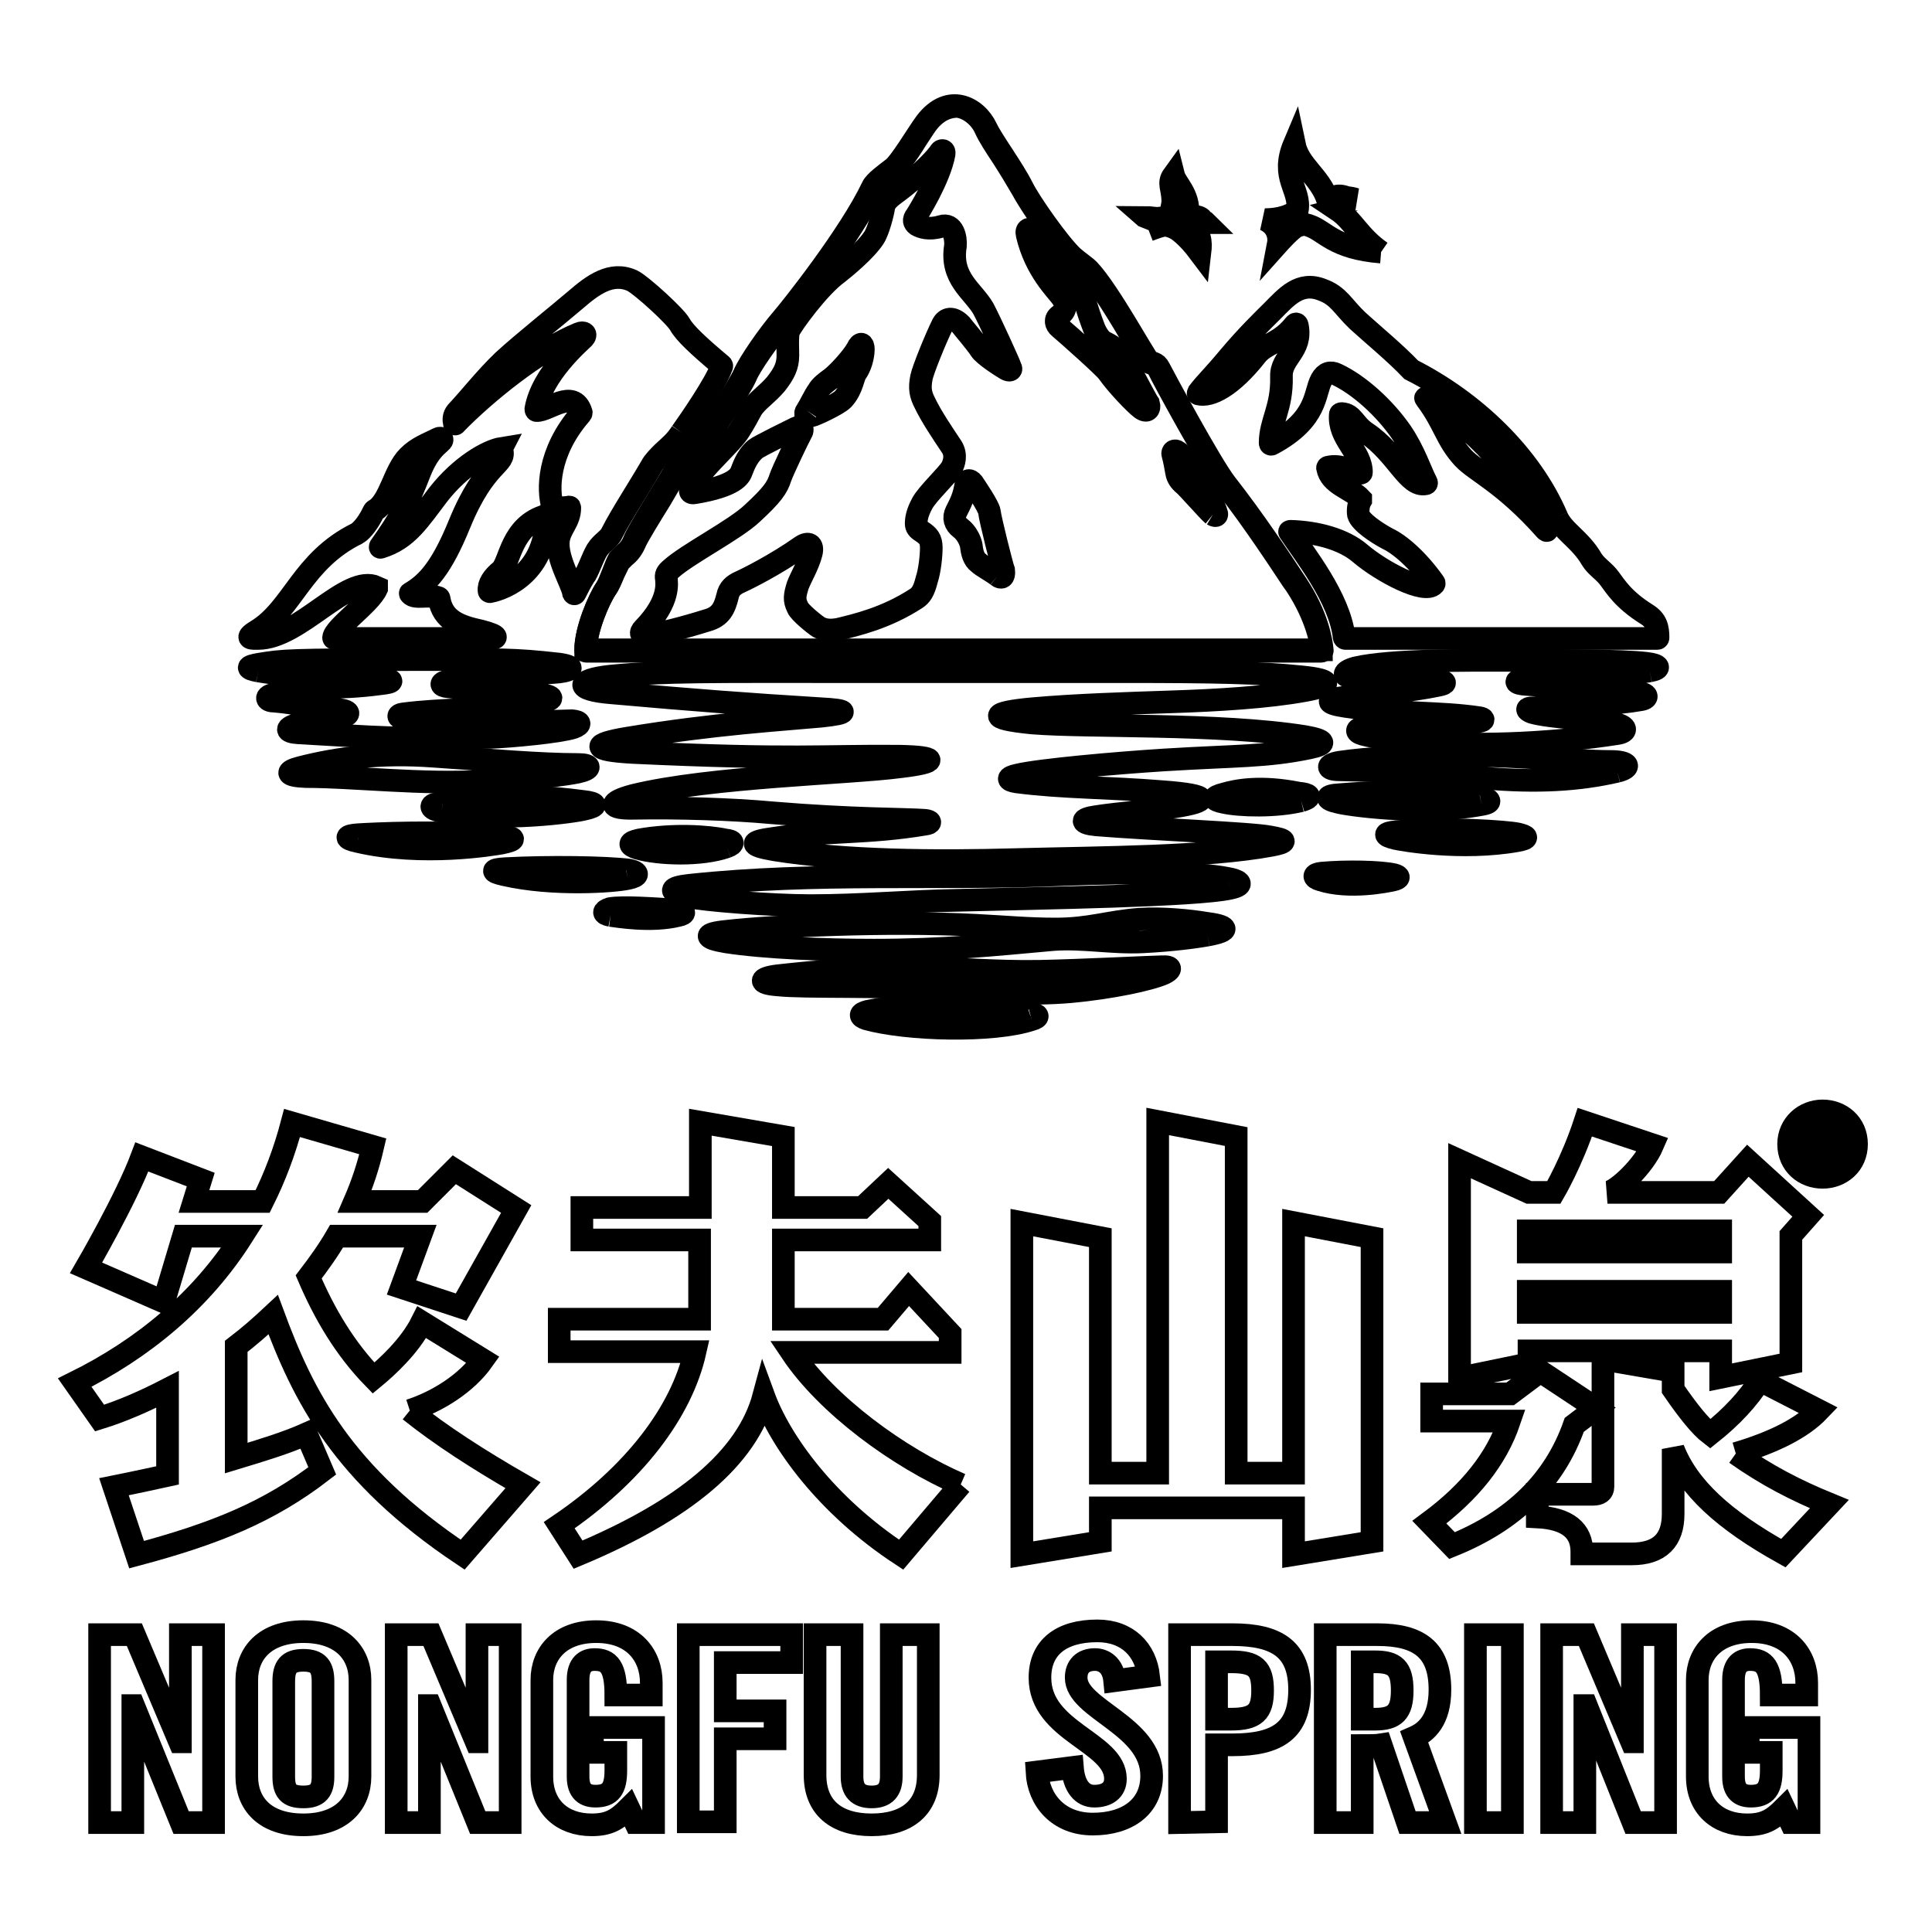
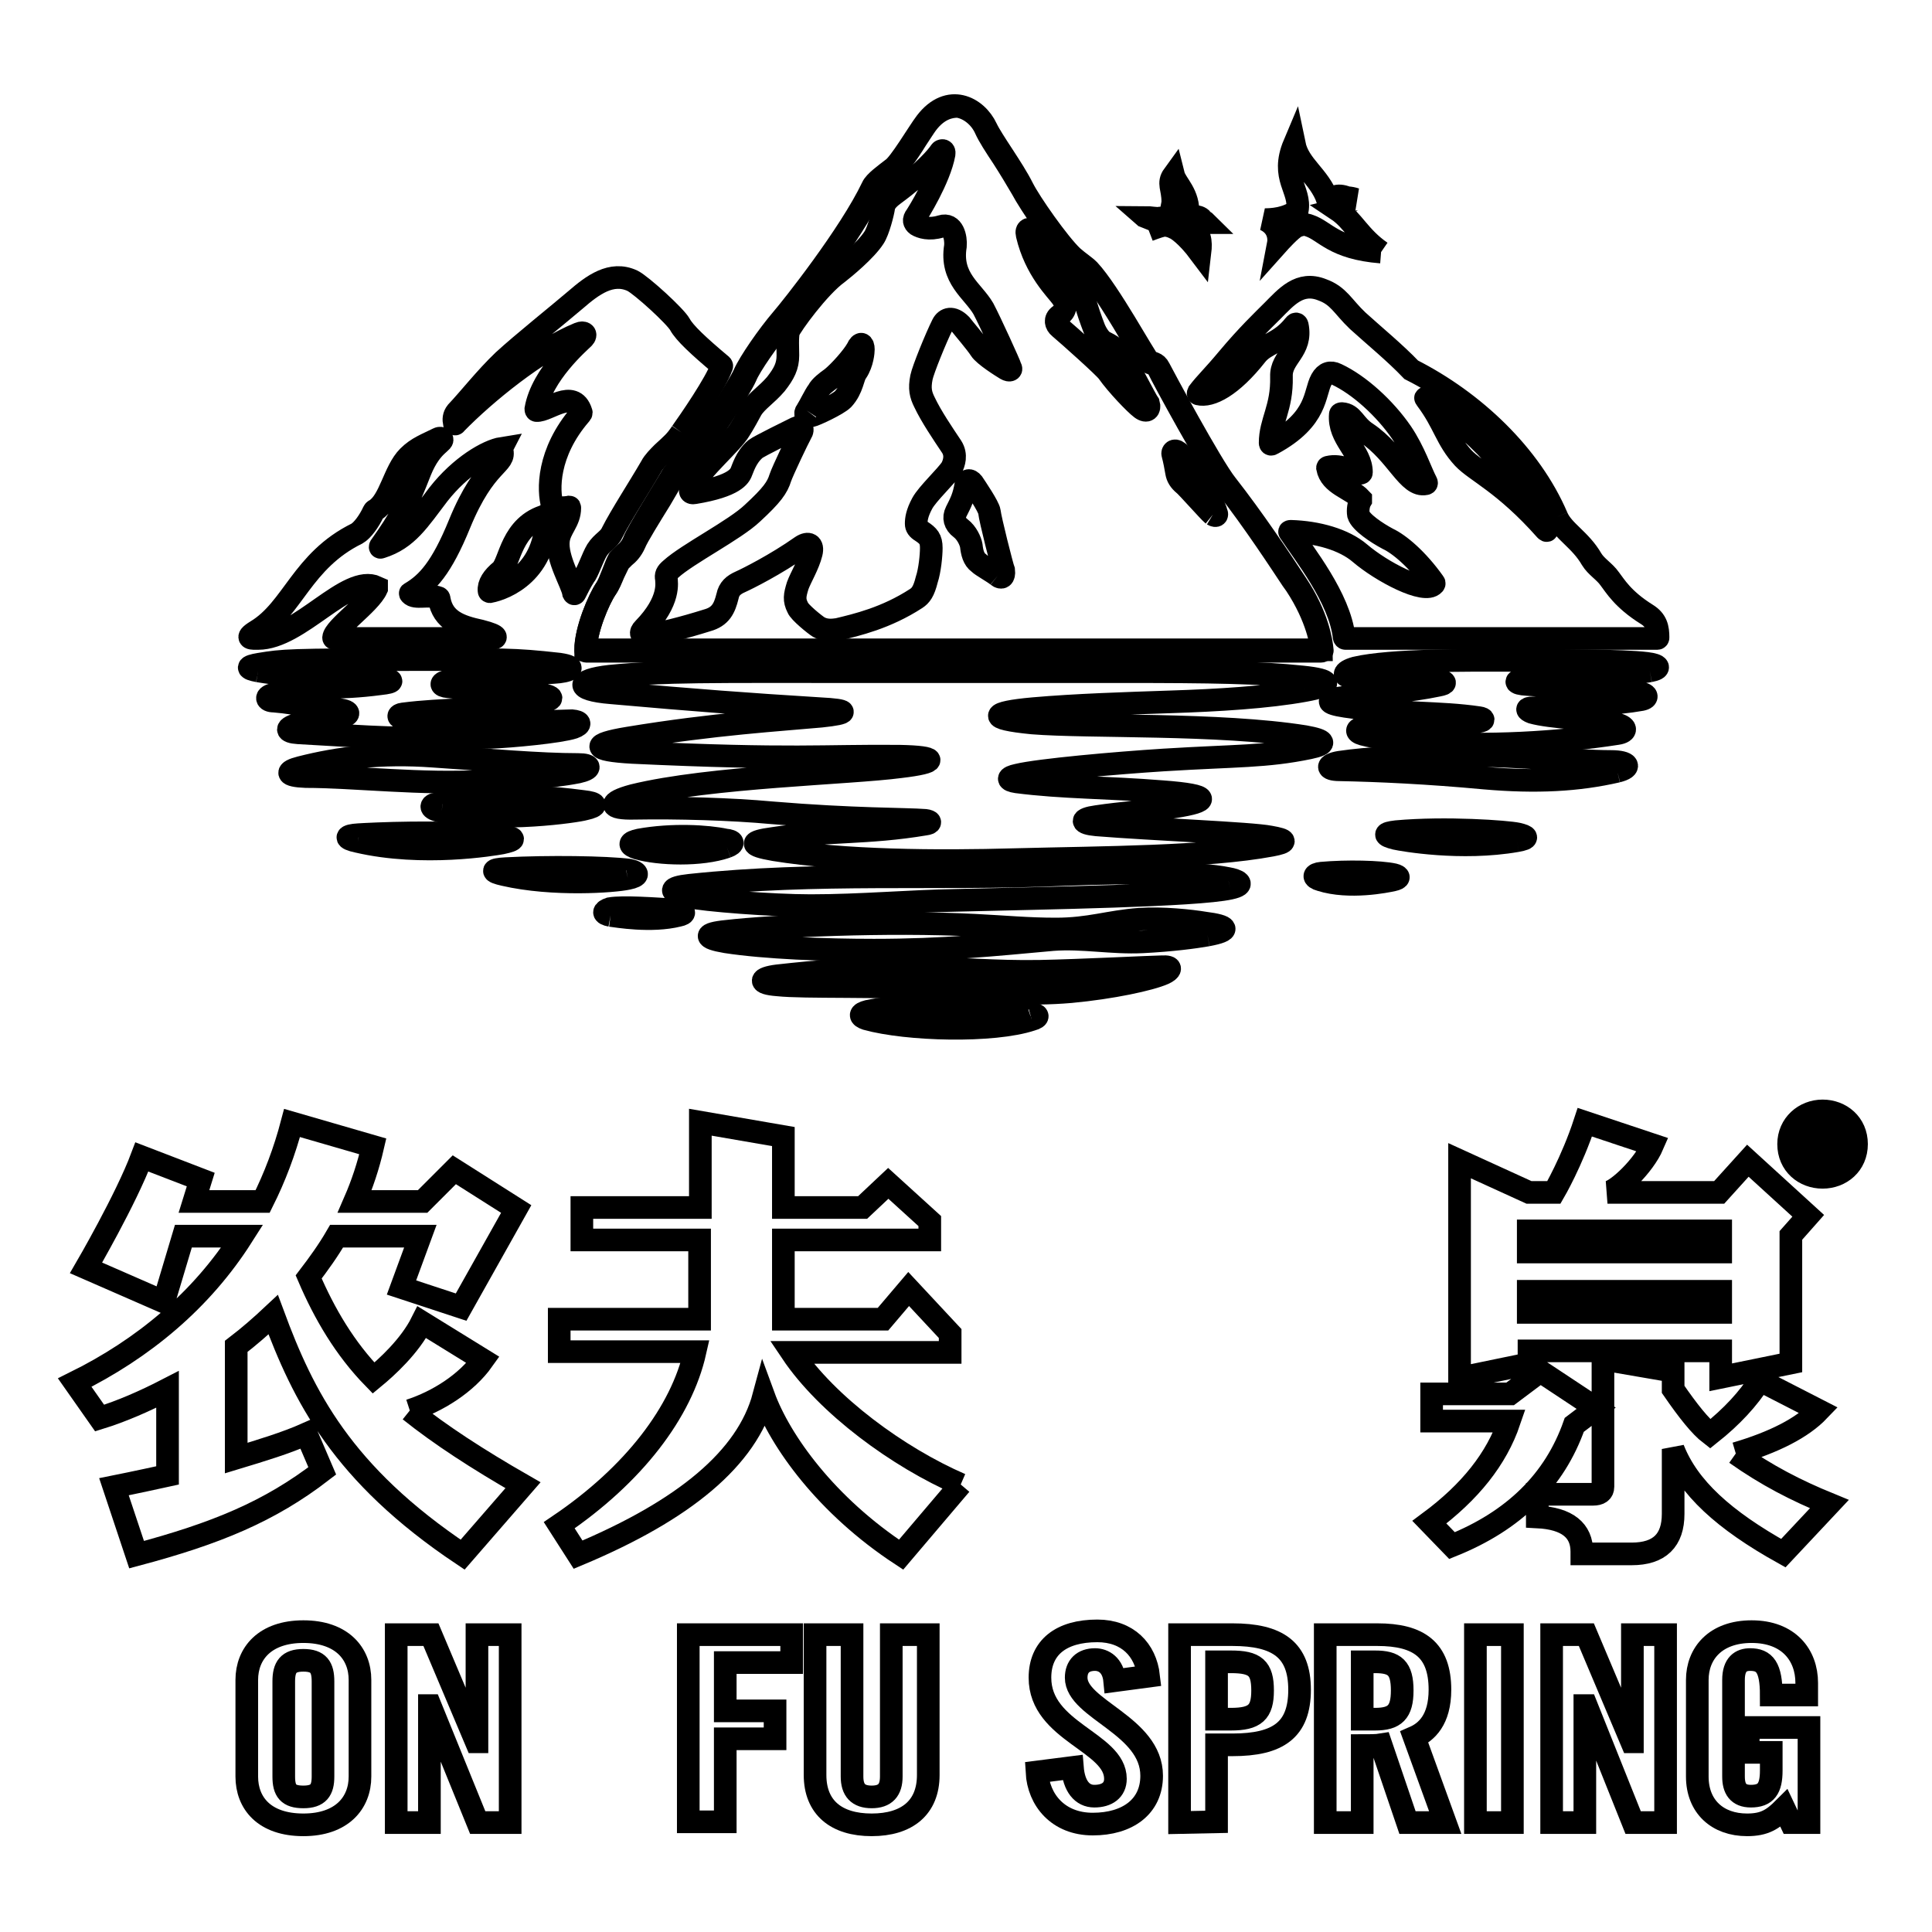
<svg xmlns="http://www.w3.org/2000/svg" version="1.1" x="0px" y="0px" viewBox="0 0 256 256" enable-background="new 0 0 256 256" xml:space="preserve">
  <g>
    <g>
      <path stroke-width="3" fill-opacity="0" stroke="#000000" d="M122.8,16.4L122.8,16.4c-0.3,0.4-0.8,1.2-1.4,2.1c-1.1,1.8-2.5,3.7-3.1,4.2c-0.8,0.6-2.2,1.7-2.6,2.4c-2.9,6-10.2,15.4-12,17.6c-1.8,2.2-4.3,5.7-4.9,7.2c-0.7,1.6-5.3,8.7-6.8,10.5c-0.3,0.4-0.7,0.8-1.2,1.2c-0.7,0.6-1.3,1.3-1.8,2c-0.2,0.4-0.8,1.4-1.5,2.6c-1.3,2.1-3.1,5-3.4,5.8c-0.4,0.9-0.9,1.4-1.4,1.8c-0.2,0.2-0.4,0.4-0.6,0.6c-0.2,0.3-0.5,1-0.8,1.6c-0.3,0.7-0.6,1.5-1,2c-0.9,1.3-2.7,5.4-2.7,8.1h97.5c0-0.6-0.5-4.2-3.4-8.6l-0.5-0.7c-1.4-2.1-5.1-7.8-8.8-12.5c-2-2.5-8.5-14.5-8.9-15.4c-0.2-0.5-0.5-0.6-0.8-0.7c-0.2-0.1-0.4-0.1-0.6-0.3c-0.2-0.1-0.8-1.1-1.9-2.9c-1.7-2.9-4.3-7.2-6-9.1c-0.3-0.3-0.7-0.6-1.1-0.9c-0.3-0.2-0.7-0.5-1.1-0.9c-1.9-1.7-5.6-7.2-6.6-9.1c-0.7-1.2-1.6-2.7-2.5-4.1c-1-1.5-1.9-2.9-2.3-3.8c-0.7-1.6-2.2-2.8-3.7-3C125.9,14.1,124.3,14.4,122.8,16.4" />
      <path stroke-width="3" fill-opacity="0" stroke="#000000" d="M106.9,54.4c-0.3,0.4-0.2,0.8,0.6,0.7c0.5-0.1,3.5-1.5,4.2-2.2c1.3-1.4,1.3-3,1.8-3.6c0.8-1.2,0.9-2.7,0.9-3c0-0.8-0.4-1-0.8-0.1c-0.6,1.1-2.4,3.1-3.4,3.9c-0.7,0.5-1.5,1.1-1.8,1.7C108,52.3,107.3,53.8,106.9,54.4" />
      <path stroke-width="3" fill-opacity="0" stroke="#000000" d="M160.7,68.2c-0.5-0.4-3.4-3.7-3.8-4c-0.6-0.5-0.9-1-1-1.6c-0.1-0.6-0.3-1.7-0.5-2.4c-0.1-0.3,0.2-0.7,0.7-0.3c0.5,0.3,1.8,2.3,2.4,2.6c0.6,0.3,0.9,0.7,1,1.3c0.1,0.6,1.6,3.6,1.7,4.2C161.3,68.2,161.2,68.5,160.7,68.2 M151.2,54.1c-0.8-0.6-3.2-3.1-4.4-4.8c-0.4-0.6-5.1-4.8-6.4-5.9c-0.5-0.4-0.7-1.1,0-1.6c0.7-0.5,1.1-1.3,0.3-2.4c-0.7-1-3.5-3.6-4.6-8.3c-0.2-0.8,0.4-0.9,0.6-0.5c1.3,2.8,4.7,6,5.2,6.4c1.5,1.3,1.7,2.2,1.9,2.9c0.1,0.7,0.9,2.9,1.1,3.4c0.2,0.6,0.8,1.7,1.4,2c0.6,0.3,2,1,2.7,2.3c0.3,0.5,2.9,5.5,3.2,5.9C152.4,54.2,152,54.7,151.2,54.1 M133.3,48.9c-0.5-0.3-2.9-1.8-3.4-2.6s-2.3-2.9-2.6-3.3c-1.1-1.1-2-0.8-2.4,0c-0.9,1.8-2.6,6-2.8,7c-0.3,1.5-0.1,2.3,0.4,3.3c0.9,1.9,2.4,4.1,3.6,5.9c0.7,1.1,0.3,2.2,0,2.8c-0.7,1.1-3.2,3.4-3.9,4.7s-0.8,2.1-0.8,2.7c0,0.4,0.2,0.7,0.7,1c0.9,0.6,1.3,1,1.3,2.2c0,1-0.2,3-0.6,4.2c-0.4,1.6-0.8,2.1-1.4,2.5c-4,2.6-7.9,3.5-10.4,4.1c-0.7,0.1-1.6,0.2-2.5-0.3c-0.5-0.3-2.6-2-2.8-2.6c-0.5-1-0.4-1.6,0-2.9c0.4-1.1,1.4-2.7,1.8-4.3c0.3-1.2-0.4-1.5-1.3-0.9c-3.4,2.4-7.2,4.3-8.1,4.7S96.6,78,96.4,79c-0.4,1.6-0.9,2.7-2.7,3.2c-3.2,1-6.3,1.8-8.2,2c-0.5,0-0.8-0.3-0.2-0.9c3.6-3.7,3-6.2,3-6.6c-0.1-0.5,0-0.8,0.6-1.3c2.2-2,8.5-5.2,10.8-7.4c2.6-2.4,3.3-3.4,3.7-4.7c0.3-0.9,2.4-5.3,2.7-5.8c0.5-0.8,0-1.1-0.6-0.8c-0.6,0.3-4.9,2.4-5.4,2.8c-1.3,1.1-1.7,2.7-1.9,3.1c-0.2,0.4-0.7,1.8-6.2,2.7c-0.5,0.1-0.7-0.2-0.4-0.7c1.4-2.6,5.4-5.9,6.4-7.6c0.4-0.6,1.4-2.4,1.6-2.8c0.7-1.1,2-1.9,3.2-3.3c1.1-1.4,1.6-2.4,1.6-3.8c0-0.8-0.1-2.5,0.1-3.2c0.3-0.8,4-5.9,6.5-7.7c0.9-0.7,3.7-3,4.8-4.7c0.6-0.9,1.2-3.3,1.3-4c0.1-0.6,0.5-1.1,1.3-1.7c4.2-3.1,5.8-5.1,6.2-5.7c0.1-0.2,0.6-0.3,0.5,0.3c-0.6,3.3-3.5,7.9-3.7,8.2c-0.4,0.5-0.3,0.9,0.1,1.2c0.5,0.3,1.6,0.7,3.2,0.2c1.6-0.5,2,1.5,1.9,2.6c-0.7,4.3,2.3,5.9,3.7,8.3c0.9,1.7,3.5,7.4,3.6,7.8C134.1,49,133.8,49.2,133.3,48.9 M132.2,76.3c-0.6-0.5-2.1-1.3-2.5-1.7c-0.7-0.5-0.9-1.4-1-2.3c-0.1-0.6-0.6-1.7-1.4-2.3c-0.8-0.6-1-1.4-0.6-2.2c0.6-1.2,1-1.9,1.3-3.7c0.1-0.5,0.5-0.6,0.9-0.1c0.4,0.6,2.1,3.1,2.2,3.8c0.1,1,1.7,7.3,1.9,7.8C133.1,76.5,132.7,76.7,132.2,76.3 M171.8,77.4c-2.3-3.5-5.7-8.6-9.3-13.2c-2-2.5-8.5-14.6-8.9-15.4c-0.4-0.8-0.9-0.6-1.4-1c-0.5-0.4-5.2-9.1-7.9-12c-0.6-0.6-1.3-1-2.2-1.8c-1.8-1.7-5.6-7.1-6.6-9.1c-1.3-2.6-4-6.2-4.8-7.9c-1.3-2.8-5-4.7-8-0.8c-1,1.3-3.5,5.6-4.5,6.2c-0.9,0.7-2.3,1.7-2.6,2.4c-3,6.3-10.7,16-12,17.5c-1.8,2.1-4.3,5.7-5,7.3c-0.7,1.6-5.3,8.7-6.8,10.5c-0.8,1-2.3,2-2.9,3.2c-0.7,1.2-4.4,7.1-4.9,8.4c-0.5,1.3-1.4,1.7-2,2.4C81.5,75,80.9,77,80.3,78c-1,1.5-2.7,5.5-2.7,8.2c0,0,0,0.1,0.1,0.1H175c0.3,0,0.2-0.2,0.2-0.2C175.1,85,174.6,81.6,171.8,77.4" />
      <path stroke-width="3" fill-opacity="0" stroke="#000000" d="M172.9,91.5c-4.9,0.9-11.6,1.3-17.8,1.5c-5.9,0.2-12.5,0.4-18.2,0.9c-5.6,0.5-6.3,1.3-0.1,1.9c7.5,0.6,24.8,0,36.1,1.8c2.8,0.5,3,1,0.6,1.5c-5.8,1.2-9.6,1-19.3,1.6c-6.3,0.4-16.5,1.3-19.4,2c-1.4,0.3-1.4,0.7-0.1,0.9c6.2,0.8,11.9,0.7,19.3,1.3c6.8,0.5,6.2,1.3,1.7,2c-3.6,0.6-7.1,0.8-10.4,1.3c-2.2,0.3-2.2,0.9,0,1.1c7.4,0.6,20.5,1.1,23,1.6c2.3,0.4,2.3,0.7,0.2,1.1c-8.6,1.6-22.2,1.6-33.9,1.9c-10.6,0.3-22.7,0.2-32-1.3c-3.5-0.6-3.2-1.1-0.2-1.5c7.1-1.1,12.5-0.6,20.2-1.9c0.8-0.1,0.8-0.4,0-0.5c-2.6-0.2-9.5-0.1-20.3-1c-5.4-0.5-12.6-0.7-18.2-0.6c-3.5,0.1-3.6-0.8-0.2-1.7c10.2-2.5,28.6-2.9,35.4-3.8c5.1-0.6,5.1-1.3-0.1-1.4c-10.1-0.1-14.1,0.5-35.4-0.5c-5.5-0.3-5.5-1.1-0.6-1.9c11.5-1.9,20.2-2.4,25.6-2.9c3.8-0.4,3.8-0.8-0.2-1c-9.7-0.6-16.3-1.1-27.6-2.1c-5-0.4-4.7-1.7-0.2-2.2C88,88.9,94.2,89,112.7,89h36.2c11.7,0,18,0.1,23.7,0.7C176.5,90.1,176.8,90.8,172.9,91.5" />
      <path stroke-width="3" fill-opacity="0" stroke="#000000" d="M163,117.7c-4.5,1-24.4,1.3-36.3,1.6c-6.2,0.1-12.6,0.7-19.3,0.7c-5,0-14.2-0.7-16.3-1.2c-2.6-0.6-2.5-1.2,0.3-1.5c17-1.8,32.6-0.7,49.1-1.4c9.8-0.4,18.3-0.3,22.2,0.5C163.9,116.6,165.3,117.2,163,117.7" />
      <path stroke-width="3" fill-opacity="0" stroke="#000000" d="M160,123.9c-1.7,0.3-4.7,0.7-8.6,0.9c-4.1,0.2-7.9-0.6-11.9-0.3c-7.7,0.7-14.4,1.4-23.7,1.4c-6.5,0-14.4-0.3-19.6-1.1c-3-0.5-3-1.1,0.1-1.4c6-0.7,21.4-1.4,32.9-0.8c4,0.2,7,0.5,10.7,0.5c4.5,0,7-1,11.1-1.3c3.1-0.2,6.8,0.2,8.6,0.5C162.8,122.7,163.2,123.3,160,123.9" />
      <path stroke-width="3" fill-opacity="0" stroke="#000000" d="M154.2,129c-1.8,0.8-6.9,1.9-12.3,2.4c-5.8,0.5-10.6,0-16.2-0.3c-9.6-0.6-18.9-0.2-22.7-0.6c-2.6-0.2-2.4-0.9,0-1.2c5.4-0.6,10.9-1.1,19-1c5.2,0,9.6,0.5,15.8,0.4c5.3-0.1,15.1-0.6,16.1-0.6C155.5,128,155.1,128.6,154.2,129" />
-       <path stroke-width="3" fill-opacity="0" stroke="#000000" d="M172.4,106.1c-3.3,0.8-8.1,0.7-10.3,0.2c-1.5-0.3-1.5-0.7,0.1-1.1c1.7-0.5,4.9-1.1,9.9-0.1C173.4,105.2,174.1,105.6,172.4,106.1" />
      <path stroke-width="3" fill-opacity="0" stroke="#000000" d="M96.3,112.2c-3.4,1.2-9,1-11.8,0.2c-1.3-0.4-1.2-0.8,0.2-1.1c4.4-0.8,9.1-0.5,11.4,0C97.2,111.4,97.4,111.8,96.3,112.2" />
      <path stroke-width="3" fill-opacity="0" stroke="#000000" d="M136.7,135.1c-5.1,1.7-16.5,1.4-21.9-0.1c-0.9-0.3-1-0.7,0.2-1c6.6-1.4,15.4,0.4,21.6,0.3C137.6,134.4,137.8,134.8,136.7,135.1" />
      <path stroke-width="3" fill-opacity="0" stroke="#000000" d="M189,52.9c2.4,3.2,2.6,5.3,4.9,7.8c1.7,1.8,5.4,3.3,10.9,9.5c0,0,0.3,0.3,0.1-0.1c-4.2-7.5-9.4-13.2-15.8-17.2C188.7,52.5,189,52.9,189,52.9 M206.3,68.5c0.8,1.9,3.1,3,4.6,5.6c0.6,1,1.7,1.6,2.4,2.6c0.7,0.9,1.7,2.7,4.9,4.7c1.3,0.8,1.5,1.8,1.5,3.1c0,0,0,0.1-0.1,0.1h-41.3c-0.2,0-0.2-0.2-0.2-0.2c-0.6-5.2-5.3-11-7.2-13.9c-0.1-0.1,0.1-0.1,0.1-0.1c3.6,0.1,7.1,1.1,9.2,2.9c2.8,2.4,8.6,5.5,9.8,4.1c0,0,0.1-0.1,0-0.2c-2.2-3.1-4.6-5.1-6.1-5.8c-1.5-0.8-3.6-2.2-3.9-3.2c-0.1-0.6,0-1.4,0.3-1.9c0-0.1,0-0.2,0-0.2c-1.3-1.4-4-1.9-4.4-4.1c0-0.1,0.1-0.1,0.1-0.1c1.7-0.4,3.1,0.6,4.3,0.8c0,0,0.1,0,0.1-0.1c0-2.8-3.1-4.5-2.8-7.7c0-0.1,0.2-0.1,0.2-0.1c1.5,0.1,1.6,1.5,3.3,2.6c4,2.7,5.5,7.2,7.8,6.7c0,0,0.2,0,0.1-0.2c-0.7-1.3-1.6-4.1-3.3-6.6c-2.2-3.2-5.6-6.3-8.6-7.7c-0.8-0.4-1.5-0.2-2,0.7c-1,1.8-0.4,5.2-6.5,8.5c-0.3,0.2-0.3-0.1-0.3-0.1c0-2.9,1.6-4.6,1.5-8.8c-0.1-2.6,2.8-3.4,2.1-6.8c0,0-0.1-0.4-0.4,0c-1.9,2.4-3.8,2.4-5,3.9c-3.3,4.2-6.1,5.6-7.7,5.2c-0.1,0,0-0.2,0-0.2c0.9-1.2,1.9-2.1,3.9-4.5c2.6-3.1,4.6-5,5.9-6.3c1.8-1.8,3.6-4,6.6-2.8c2.2,0.8,2.7,2.2,4.7,4.1c2.2,2,4.9,4.2,7.1,6.5C195.3,53.2,202.8,60.3,206.3,68.5" />
      <path stroke-width="3" fill-opacity="0" stroke="#000000" d="M90.3,57.3c-0.8,1.2-1.2,1.5-2.5,2.7c-0.5,0.5-1.2,1.2-1.5,1.8c-1.5,2.6-4.1,6.6-5.2,8.8c-0.4,0.9-1.3,1.2-2,2.3c-0.6,1-1.2,2.9-1.7,3.5c-0.4,0.6-0.9,1.6-1.2,2.2c-0.1,0.2-0.2,0-0.2,0c-0.2-1.3-2.3-4.6-2-7c0.2-1.6,1.5-2.5,1.5-4.3c0-0.2-0.1-0.1-0.1-0.1c-0.7,0.1-1.3,0.1-1.9,0c-0.2,0-0.3-0.2-0.3-0.2c-0.6-2-0.7-7,3.7-12.1c0.2-0.2,0.1-0.3,0.1-0.3c-1-3.2-4.4-0.1-5.9-0.2c-0.1,0-0.1-0.2-0.1-0.2c0.8-4.6,5.8-8.9,6.3-9.4c0.5-0.5,0.1-0.9-0.6-0.6c-5.4,2.2-12.4,7.9-16.3,11.9c-0.1,0.2-0.2,0-0.2,0c-0.1-0.5-0.1-1,0.3-1.5c1.7-1.8,3.8-4.5,6.2-6.8c2.5-2.3,7.5-6.3,9.6-8.1c2.2-1.9,4.7-3.8,7.5-2.5c1.2,0.6,5.7,4.7,6.3,5.8s2.4,2.8,5.5,5.4c0,0,0.1,0.1,0,0.2C94.9,50.7,91.3,55.9,90.3,57.3" />
      <path stroke-width="3" fill-opacity="0" stroke="#000000" d="M66.5,59.6c0.6,2-2.2,1.5-5.6,9.8c-2.4,5.9-4.3,7.9-6.5,9.2c0,0-0.1,0,0,0.1c0.6,0.7,2.4,0,3.7,0.5c0,0,0.1,0,0.1,0.2c0.5,2.8,2.7,3.6,5.5,4.2c2.7,0.7,2,1,1.4,1H44.3c-0.1,0-0.1-0.1-0.1-0.1c0.1-1.3,4.8-4.5,5.7-6.5c0-0.1,0-0.2,0-0.2C46,76,39.7,84.6,34.2,84.6c-0.7,0-2,0.1-0.2-1c4.8-2.9,6-9.3,13.3-12.9c0.7-0.4,1.6-1.6,2.2-2.9c0.1-0.2,0.2-0.2,0.2-0.2c2-1.2,2.5-5.2,4.4-7.1c1.2-1.2,2.4-1.6,4-2.4c0,0,0.2-0.1,0.4,0c0.5,0.5-1.3,0.6-2.8,4.3c-1.8,4.6-2.6,6.2-5.3,10c0,0-0.1,0.2,0.1,0.1c3.5-1.1,5-3.6,7.6-7c2.9-3.7,6.5-5.8,8.4-6.1C66.4,59.6,66.5,59.5,66.5,59.6" />
      <path stroke-width="3" fill-opacity="0" stroke="#000000" d="M72.4,68.3c0,7.5-5.4,9.7-7.5,10.1c-0.1,0-0.1-0.1-0.1-0.1c-0.1-0.9,0.5-1.8,1.6-2.7c1.2-1.1,1.3-6,6-7.3C72.3,68.2,72.4,68.2,72.4,68.3" />
      <path stroke-width="3" fill-opacity="0" stroke="#000000" d="M218.6,88.9c-4.6,0.8-10.5,0.5-16.1,1c-2,0.2-2,0.7-0.1,0.8c6.8,0.5,7.7,0.4,14.7,1.1c1.2,0.1,1.4,0.7,0.4,0.9c-3.3,0.6-9.1,0.9-14.4,1.1c-0.9,0-0.9,0.3-0.1,0.6c2.5,0.7,7.6,0.8,11,1.5c1.6,0.3,1.7,1.1,0.3,1.3c-7.7,1.2-17.5,1.8-26.1,1.1c-2.6-0.2-5.8-0.5-7.6-1c-1.1-0.3-0.9-0.8,0.2-0.9c2.8-0.2,10.5-0.2,15.2-0.8c0.7-0.1,0.7-0.4,0-0.5c-5.4-0.8-10.2-0.4-17.7-1.5c-2.7-0.4-2.7-0.9-0.2-1.2c4.5-0.5,8.7-0.8,12.5-1.6c1.1-0.2,1.1-0.5-0.1-0.6c-3.5-0.3-8.5-0.3-11.3-0.5c-1.3,0-1.4-0.7,0.4-1.2c4.7-1.1,15.3-1,19.6-1c7.3,0,15.8,0,19,0.4C219.9,88.1,220.2,88.6,218.6,88.9" />
      <path stroke-width="3" fill-opacity="0" stroke="#000000" d="M214.3,102.2c-5.2,1.2-10.7,1.5-17.6,0.9c-7.5-0.7-14.1-1-19.2-1.1c-1.8,0-1.8-0.7,0-1c4.1-0.6,8.3-0.7,12.8-0.9c7.7-0.3,18,0.8,23.2,0.8C215.8,100.9,216.3,101.7,214.3,102.2" />
-       <path stroke-width="3" fill-opacity="0" stroke="#000000" d="M196.3,106.6c-8,1.5-18,0-19-0.3c-1.8-0.4-1.7-0.9,0.2-1c9.4-0.8,17.8,0.1,18.7,0.3C197.1,105.8,198.1,106.3,196.3,106.6" />
      <path stroke-width="3" fill-opacity="0" stroke="#000000" d="M201,111.4c-7.4,1.3-15.2-0.1-16.1-0.3c-1.6-0.4-1.6-0.7,0.1-0.9c6.6-0.6,14.7,0,16.1,0.3C202.4,110.8,202.7,111.1,201,111.4" />
      <path stroke-width="3" fill-opacity="0" stroke="#000000" d="M184.6,116.6c-0.9,0.2-5.8,1.2-9.6,0c-1.1-0.3-1-0.8,0.1-0.9c3.3-0.3,7.8-0.2,9.6,0.2C185.5,116.1,185.5,116.4,184.6,116.6" />
      <path stroke-width="3" fill-opacity="0" stroke="#000000" d="M34.2,88.9c5.2,0.9,10.5,0.6,16.1,1c2,0.2,2,0.5,0.1,0.7c-6,0.8-7.7,0.1-14.1,1.4c-1.2,0.2-1.1,0.9,0,0.9c3.6,0.3,4.7,0.9,8.2,1.1c2,0.1,2.1,0.8,0.5,1c-2.9,0.4-4.6,0.7-5.3,0.9c-2,0.5-1.9,1.1-0.2,1.2c10.8,0.6,12.4,0.9,25.6,0.6c2.6-0.1,9.1-0.7,10.9-1.3c1.1-0.4,0.9-0.8-0.2-0.9C73,95.6,57.7,96,53.4,95.2c-0.7-0.1-0.8-0.5,0-0.6c5.4-0.7,10.1-0.4,17.6-1.5c2.7-0.4,2.6-0.8,0.2-1.2c-4.7-0.6-7.8-0.4-11.8-0.9c-1.2-0.1-1.1-0.6,0.1-0.8c2.7-0.4,11.1-0.9,13.9-1.1c1.9-0.1,3.4-0.7,0.7-1.1c-6.3-0.7-7.2-0.6-19.6-0.6c-16.4,0-17,0.1-20.1,0.6C32.6,88.3,32.6,88.6,34.2,88.9" />
      <path stroke-width="3" fill-opacity="0" stroke="#000000" d="M39.8,101.7c5.1-1.3,10.7-2,17.6-1.5c7.5,0.5,14.1,1.1,19.2,1.1c1.8,0,1.8,0.6,0,1c-4.1,0.8-8.3,0.9-12.7,1.2c-7.7,0.5-17.1-0.6-23.4-0.6C37.8,102.8,37.8,102.2,39.8,101.7" />
      <path stroke-width="3" fill-opacity="0" stroke="#000000" d="M58.5,107.5c8,1.5,18,0,19-0.3c1.8-0.4,1.6-0.8-0.2-1c-9.8-1.3-13.2-0.2-19.4,0.3C57,106.6,56.8,107.2,58.5,107.5" />
      <path stroke-width="3" fill-opacity="0" stroke="#000000" d="M47.4,111.5c8.6,2,18,0.4,19.1,0.2c1.9-0.4,1.9-0.7,0-0.9c-7.9-0.8-17.4-0.3-19-0.2C45.8,110.7,45.5,111.1,47.4,111.5" />
      <path stroke-width="3" fill-opacity="0" stroke="#000000" d="M80.9,121.3c0.8,0.1,5.4,0.9,9,0c1-0.2,0.9-0.6-0.1-0.7c-3.1-0.2-7.3-0.5-9-0.2C79.9,120.7,79.8,121.1,80.9,121.3" />
      <path stroke-width="3" fill-opacity="0" stroke="#000000" d="M83.2,116.4c-1.8,0.4-9.9,1-16.4-0.5c-1.8-0.4-1.7-0.7,0.2-0.8c5.6-0.3,13.3-0.2,16.4,0.2C84.7,115.6,84.7,116.1,83.2,116.4" />
      <path stroke-width="3" fill-opacity="0" stroke="#000000" d="M183,33.4c-6.3-0.5-7.4-2.8-9.5-3.5c-0.5-0.2-1-0.2-1.7,0.1c-0.7,0.3-2.4,2.2-2.4,2.2s0.4-2.1-1.8-3.1c0.9,0,2.8-0.1,4.3-1.2c0.5-2.8-2.3-4.3-0.4-8.8c0.6,2.9,3.3,4.2,4.4,7.3c0.6-0.1,1.2-0.8,2.6-0.2c0.4,0,0.8,0.1,1.1,0.2c-0.2,0-0.7,0.3-0.9,0.5c-0.2,0.2-1.1,0.8-1.5,0.9C179.3,29.2,180.1,31.4,183,33.4" />
      <path stroke-width="3" fill-opacity="0" stroke="#000000" d="M152.2,30.5c0,0,0.4-1-0.4-1.7c0.5,0,1.5,0.2,1.9,0.1c0.5,0,1-0.2,1.4-0.4c0.1-0.8,0.3-1.4,0.3-1.8c0-1.8-0.7-2.4,0.1-3.5c0.3,1.2,2.1,2.5,1.9,5.2c0,0.4,1.4,0,1.9,0.7c0,0.2,0.3,0.2,0.5,0.4c-0.3,0-0.6,0-0.7,0c-0.4,0.1-1.1,0.3-1.2,0.2c1.1,1.4,1.3,2.1,1.1,3.8c-1.8-2.4-3.1-3.2-3.4-3.3c-0.6-0.3-1.2-0.4-1.6-0.3C153.5,30,152.2,30.5,152.2,30.5" />
-       <path stroke-width="3" fill-opacity="0" stroke="#000000" d="M13.2,241.5v-24.9h4.6l6,14.2h0.1v-14.2h4.4v24.9h-4.3L17.7,226h-0.1v15.5H13.2z" />
      <path stroke-width="3" fill-opacity="0" stroke="#000000" d="M37.6,235.4c0,1.9,0.6,2.7,2.6,2.7c2,0,2.6-0.9,2.6-2.7v-12.6c0-1.9-0.6-2.8-2.6-2.8s-2.6,0.9-2.6,2.8V235.4z M32.7,222.6c0-3.5,2.4-6.4,7.5-6.4c5.1,0,7.5,2.9,7.5,6.4v12.8c0,3.5-2.4,6.4-7.5,6.4c-5.2,0-7.5-2.9-7.5-6.4V222.6L32.7,222.6z" />
      <path stroke-width="3" fill-opacity="0" stroke="#000000" d="M52.5,241.5v-24.9h4.6l6,14.2h0.1v-14.2h4.4v24.9h-4.3L57,226h-0.1v15.5H52.5z" />
-       <path stroke-width="3" fill-opacity="0" stroke="#000000" d="M78.6,228.9h8v12.6h-2.4l-0.9-1.9c-1.5,1.5-2.6,2.2-4.9,2.2c-3.9,0-6.6-2.4-6.6-6.4v-12.8c0-3.5,2.4-6.4,7.2-6.4c4.9,0,7.3,3.1,7.3,6.8v1.6h-4.7c0-3.7-0.9-4.7-2.8-4.7c-1.2,0-2.2,0.6-2.2,2.7v12.8c0,1.6,0.6,2.6,2.3,2.6c2,0,2.7-1,2.7-3.4v-2.4h-3.1V228.9L78.6,228.9z" />
      <path stroke-width="3" fill-opacity="0" stroke="#000000" d="M91.2,241.5v-24.9h13.7v3.7h-8.8v6.4h6.6v3.7h-6.6v11H91.2z" />
      <path stroke-width="3" fill-opacity="0" stroke="#000000" d="M108,216.6h4.9v18.8c0,1.8,0.8,2.7,2.6,2.7c1.8,0,2.6-0.9,2.6-2.7v-18.8h4.9v18.6c0,4.3-2.8,6.6-7.5,6.6s-7.5-2.3-7.5-6.6V216.6L108,216.6z" />
      <path stroke-width="3" fill-opacity="0" stroke="#000000" d="M147.7,222.7c-0.2-2.1-1.5-2.8-2.6-2.8c-1.6,0-2.5,0.9-2.5,2.4c0,4.2,10,6.3,10,13c0,4.1-3.2,6.4-7.8,6.4c-4.6,0-7.2-3.2-7.4-6.9l4.7-0.6c0.2,2.5,1.3,3.8,2.9,3.8c1.7,0,2.8-0.8,2.8-2.3c0-4.9-10-6.2-10-13.4c0-4,2.8-6.2,7.6-6.2c4,0,6.4,2.5,6.8,6L147.7,222.7z" />
      <path stroke-width="3" fill-opacity="0" stroke="#000000" d="M161.2,227.8h1.9c3.2,0,4.2-0.9,4.2-3.8c0-3-1-3.8-4.2-3.8h-1.9V227.8z M156.3,241.5v-24.9h7c6,0,8.9,2,8.9,7.3c0,5.3-2.8,7.3-8.9,7.3h-2.1v10.2L156.3,241.5L156.3,241.5z" />
      <path stroke-width="3" fill-opacity="0" stroke="#000000" d="M180.5,227.8h1.7c2.6,0,3.6-0.9,3.6-3.8c0-3-1-3.8-3.6-3.8h-1.7V227.8z M180.5,241.5h-4.9v-24.9h6.9c5.5,0,8.3,2,8.3,7.3c0,4-1.8,5.6-3.4,6.3l4.1,11.3h-5l-3.5-10.3c-0.6,0.1-1.7,0.1-2.5,0.1V241.5L180.5,241.5z" />
      <path stroke-width="3" fill-opacity="0" stroke="#000000" d="M195.5,216.6h4.9v24.9h-4.9V216.6z" />
      <path stroke-width="3" fill-opacity="0" stroke="#000000" d="M205.6,241.5v-24.9h4.6l6,14.2h0.1v-14.2h4.4v24.9h-4.3l-6.2-15.5H210v15.5H205.6z" />
      <path stroke-width="3" fill-opacity="0" stroke="#000000" d="M231.7,228.9h8v12.6h-2.4l-0.9-1.9c-1.5,1.5-2.6,2.2-4.9,2.2c-3.9,0-6.6-2.4-6.6-6.4v-12.8c0-3.5,2.4-6.4,7.2-6.4c4.9,0,7.3,3.1,7.3,6.8v1.6h-4.7c0-3.7-0.9-4.7-2.8-4.7c-1.2,0-2.2,0.6-2.2,2.7v12.8c0,1.6,0.6,2.6,2.3,2.6c2,0,2.7-1,2.7-3.4v-2.4h-3.1L231.7,228.9L231.7,228.9z" />
      <path stroke-width="3" fill-opacity="0" stroke="#000000" d="M127.3,196.7l-7.9,9.3c-9.9-6.5-16-15-18.2-21c-2.2,8.2-10.5,15.1-24.6,21l-2.5-3.9c9.9-6.7,16.2-15,18-23h-18v-4.3h18.6v-10.5H77.1V160h15.7v-11.3l11,1.9v9.4h10.5l3.4-3.2l5.5,5v2.5h-19.4v10.5h13.2l3.4-4l5.5,5.9v2.5h-21C109.6,186.2,119,193.1,127.3,196.7" />
-       <path stroke-width="3" fill-opacity="0" stroke="#000000" d="M181.8,204.3l-10.4,1.7v-6.2h-25.6v4.5l-10.4,1.7V162l10.4,2v31.2h7.6v-46.6l10.4,2v44.6h7.6V162l10.4,2V204.3z" />
      <path stroke-width="3" fill-opacity="0" stroke="#000000" d="M204.1,181.7l-4,3h-10.4v3.6H200c-1.7,5-5.2,9.4-10.6,13.4l3,3.1c8.2-3.3,13.6-8.6,16.2-16l2.9-2.2L204.1,181.7z M230,192.6c5.1-1.5,8.8-3.4,11-5.7l-7.8-4c-1.5,2.4-3.7,4.8-6.6,7.1c-1.3-1-2.9-3-4.9-5.9v-2.4l-9.3-1.6V197c0,0.7-0.5,1-1.3,1h-7.4v3c4,0.2,5.9,1.8,5.9,4.6v0.3h6.6c3.7,0,5.5-1.8,5.5-5.3v-8.6c2,5.1,6.7,9.4,14.6,13.8l6.1-6.5C238,197.5,234.1,195.5,230,192.6 M231.6,153.8l-3.8,4.2h-14.8c1.3-0.2,4.8-3.5,6-6.3l-9-3c-1.7,5.2-4.1,9.3-4.1,9.3h-3.3l-9.2-4.2v28.8l9.2-1.9V179H228v3.5l9.3-1.9v-16.9l2.3-2.6L231.6,153.8z M202.5,171.1H228v2.8h-25.5V171.1z M202.5,163.1H228v2.8h-25.5V163.1z" />
      <path stroke-width="3" fill-opacity="0" stroke="#000000" d="M54.3,186.9c3.7-1.2,7.5-3.6,9.7-6.7l-8.1-5c-1.6,3.2-4.7,6-6.4,7.4c-3.8-3.9-6.5-8.5-8.6-13.4c1.3-1.7,2.6-3.5,3.7-5.4h11.1l-2.5,6.8l7.9,2.6l7.3-13l-8.2-5.2l-4.2,4.2H47c1-2.3,1.8-4.7,2.4-7.3l-10.7-3.1c-1,3.8-2.3,7.2-3.9,10.4h-9.1l0.9-2.9l-7.8-3c-2.1,5.6-7.4,14.7-7.4,14.7l10.3,4.5l2.6-8.7h7.8c-5.4,8.5-13.1,14.9-22.2,19.4l3.3,4.7c2.9-0.9,5.9-2.2,9-3.8v11.4c-4.1,0.9-7.1,1.5-7.1,1.5l3,9c10.5-2.8,17.6-5.7,24.6-11.1l-2.1-4.9c-2.7,1.2-6,2.2-9.3,3.2v-14.8c1.7-1.3,3.3-2.7,4.9-4.2c4,10.8,9.1,21.1,25.1,31.8l8-9.2C63.2,193.3,58.3,190.1,54.3,186.9" />
      <path stroke-width="3" fill-opacity="0" stroke="#000000" d="M240.7,151.2h0.8c0.7,0,1-0.2,1-0.7c0-0.5-0.3-0.6-1-0.6h-0.8V151.2L240.7,151.2z M240.7,154.1h-1v-4.9h1.9c1.2,0,1.9,0.4,1.9,1.4c0,0.9-0.5,1.3-1.2,1.3l1.2,2.1h-1.1l-1.1-2.1h-0.6V154.1L240.7,154.1z M241.5,148.2c-1.9,0-3.3,1.4-3.3,3.4c0,2,1.5,3.5,3.3,3.5c1.9,0,3.3-1.4,3.3-3.5C244.8,149.6,243.4,148.2,241.5,148.2 M237,151.6c0-2.6,2.1-4.4,4.5-4.4c2.4,0,4.5,1.7,4.5,4.4c0,2.7-2.1,4.4-4.5,4.4C239.1,156,237,154.3,237,151.6" />
    </g>
  </g>
</svg>